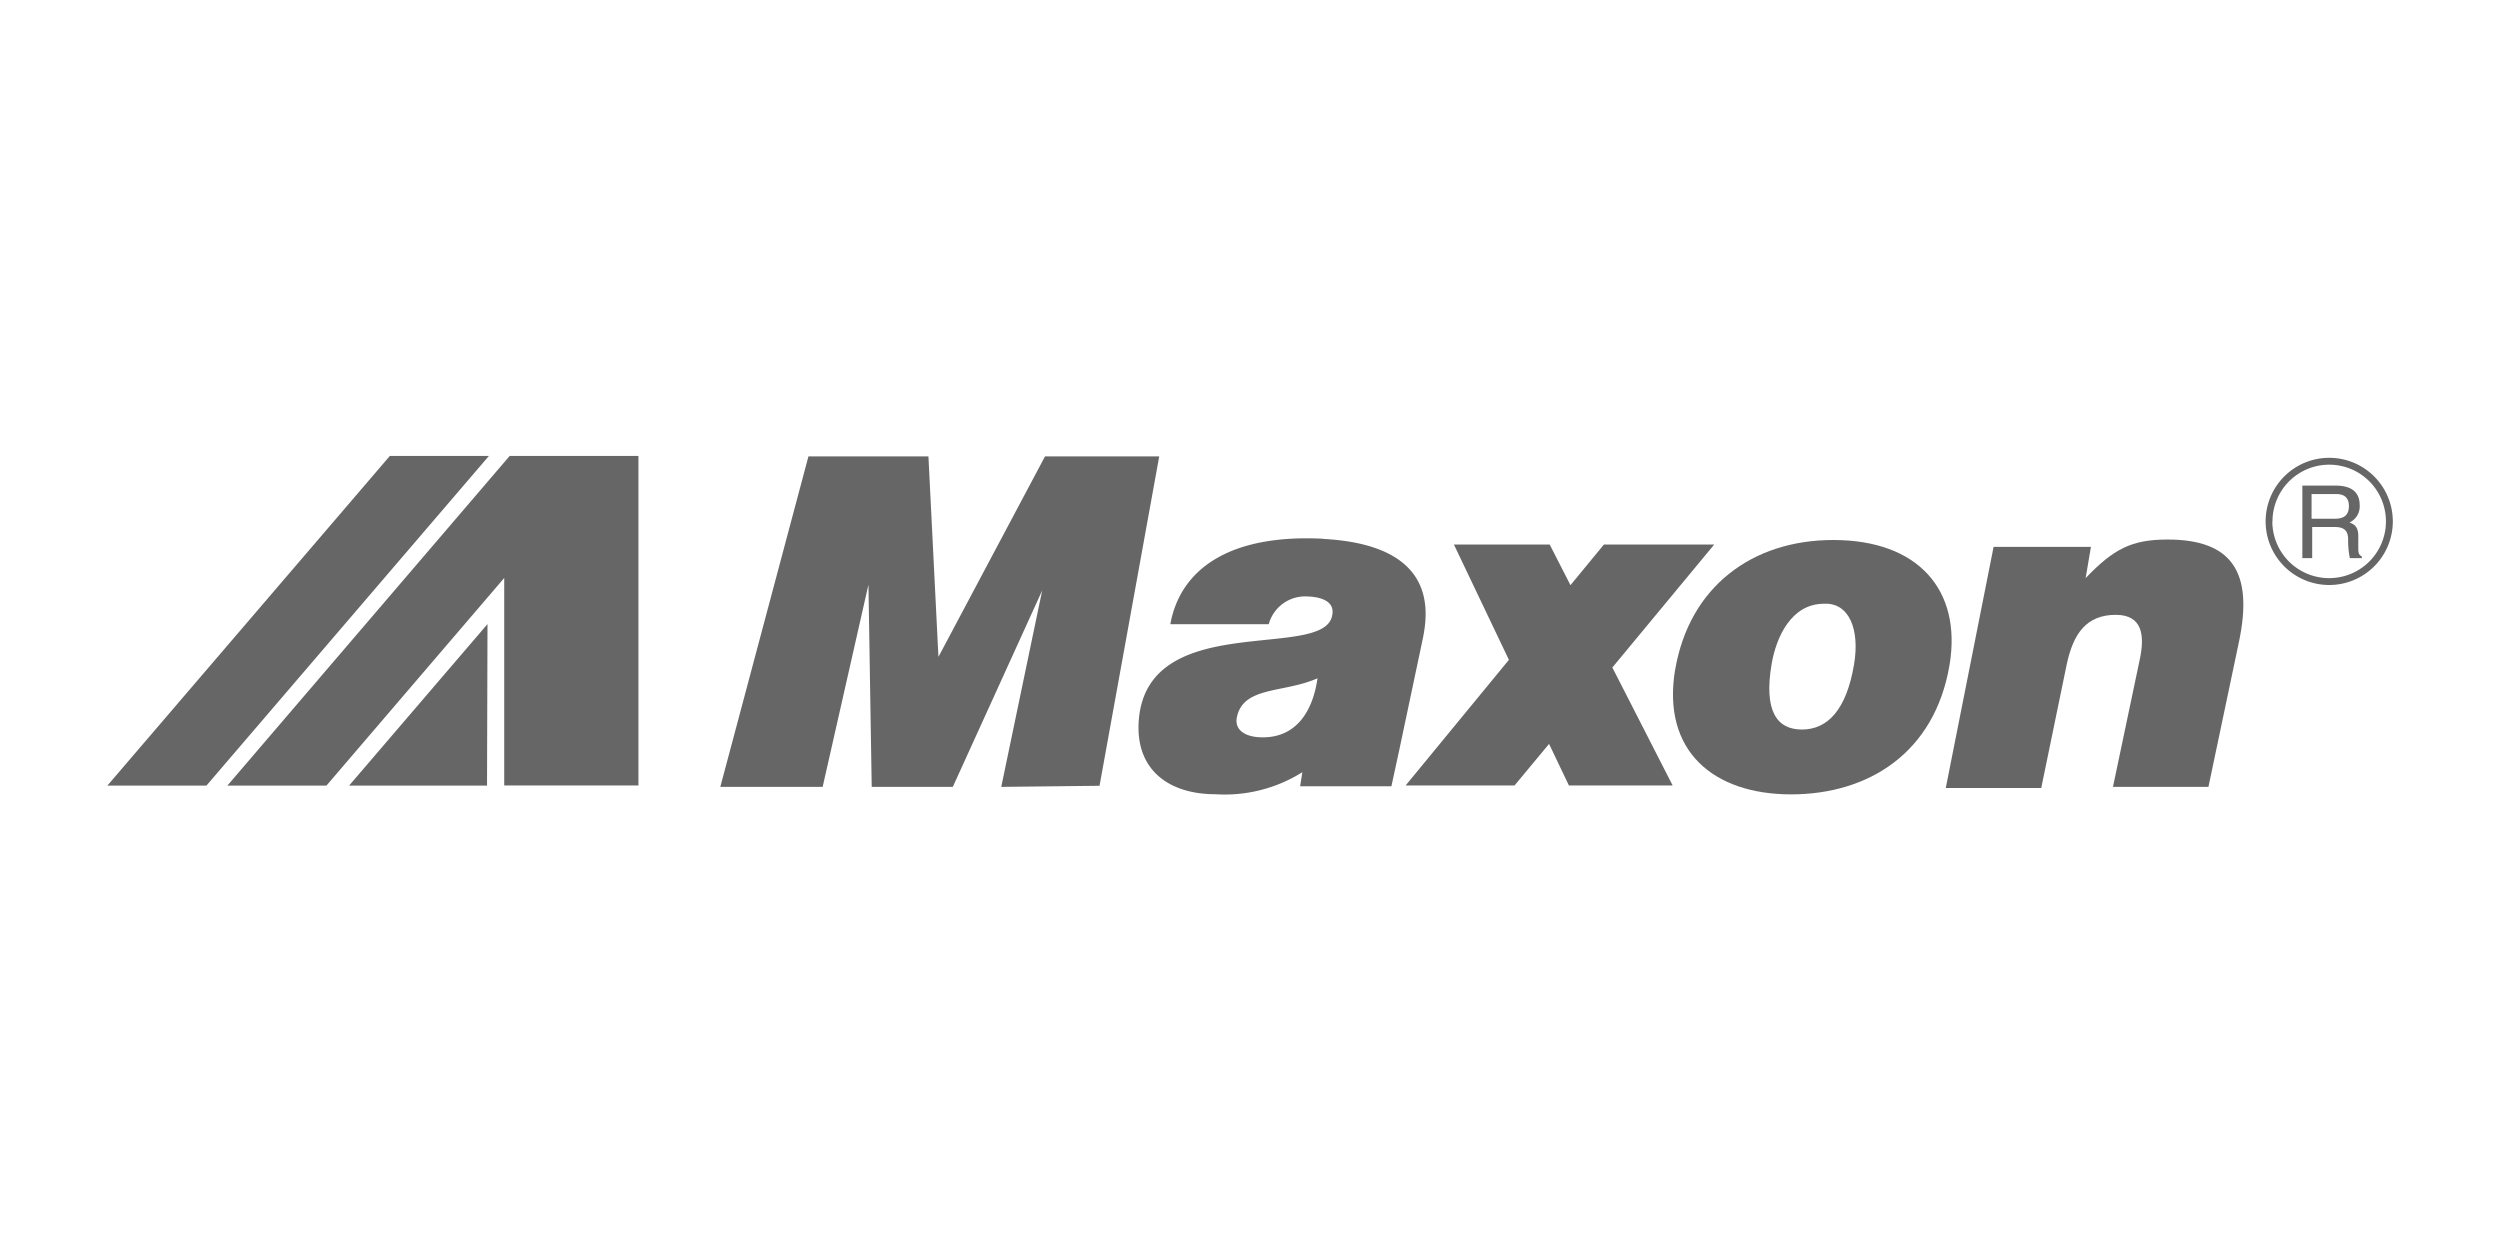
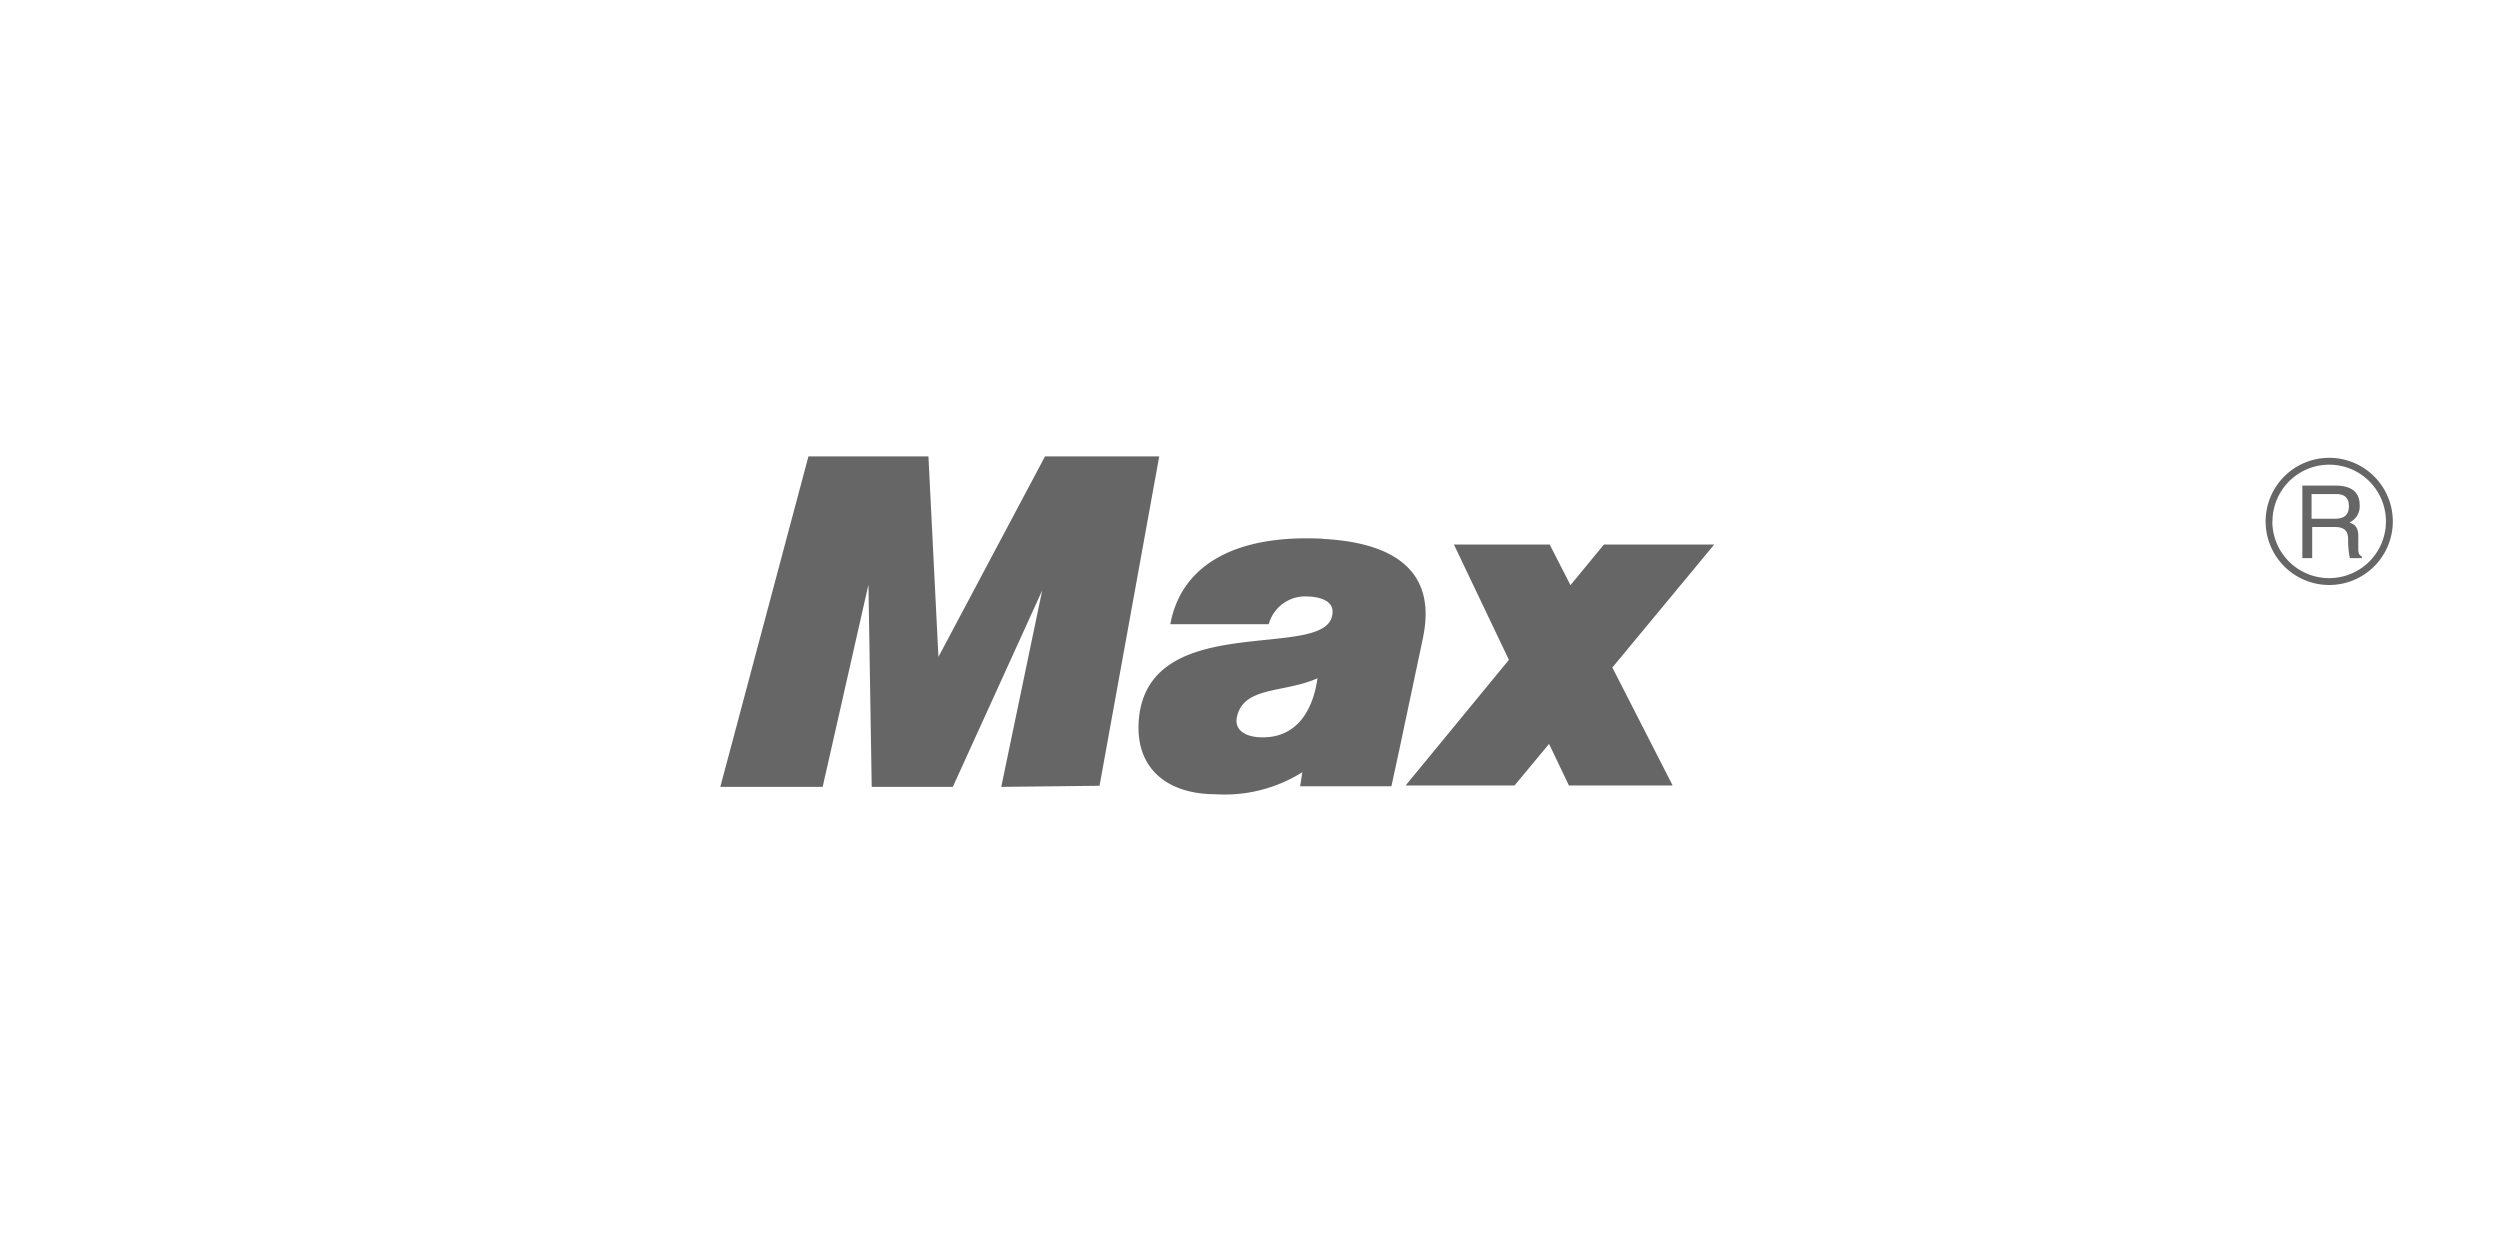
<svg xmlns="http://www.w3.org/2000/svg" viewBox="0 0 160 80">
  <defs>
    <style>.cls-1{fill:none;}.cls-2{fill:#666;}</style>
  </defs>
  <title>maxon</title>
  <g id="レイヤー_2" data-name="レイヤー 2">
    <g id="レイヤー_1-2" data-name="レイヤー 1">
      <rect class="cls-1" width="160" height="80" />
-       <polygon class="cls-2" points="31.2 39.94 22.34 50.28 31.17 50.28 31.2 39.94" />
-       <polygon class="cls-2" points="13.21 50.28 6.87 50.28 24.95 29.18 31.29 29.18 13.21 50.28" />
-       <polygon class="cls-2" points="32.62 29.18 14.55 50.28 20.89 50.28 32.27 36.99 32.27 50.27 40.86 50.27 40.86 29.18 32.62 29.18" />
      <polygon class="cls-2" points="46.1 50.36 51.74 29.21 59.42 29.21 60.06 42.04 66.88 29.21 74.19 29.21 70.37 50.29 64.08 50.36 66.7 37.79 60.98 50.36 55.79 50.36 55.58 37.42 52.65 50.36 46.1 50.36" />
-       <path class="cls-2" d="M116.73,38.64c1.6-.09,2.31,1.62,1.93,3.88-.49,2.91-1.69,4.17-3.34,4.17s-2.43-1.26-1.94-4.17c.29-1.74,1.26-3.88,3.35-3.88m-9.52,4.2c-.88,5.26,2.49,8,7.42,8s9.19-2.64,10.14-8.28c.8-4.79-2-8-7.44-8-5.2,0-9.22,3-10.12,8.31" />
-       <path class="cls-2" d="M127.59,35l6.23,0L133.48,37c1.77-1.85,2.92-2.47,5.24-2.47,4.05,0,5.55,2,4.56,6.61l-1.94,9.22h-6.11l1.71-8.13c.33-1.53.2-2.88-1.53-2.88-1.88,0-2.72,1.2-3.14,3.17l-1.63,7.91h-6.11L127.59,35" />
      <polygon class="cls-2" points="109.71 34.85 102.65 34.85 100.51 37.45 99.18 34.85 93.05 34.85 96.57 42.23 89.96 50.27 96.93 50.27 99.14 47.61 100.41 50.27 107.05 50.27 103.19 42.72 109.71 34.85" />
      <path class="cls-2" d="M84.68,34.48c-6.07-.31-9.15,2-9.78,5.47h6.3a2.41,2.41,0,0,1,2.32-1.78c.65,0,2,.14,1.73,1.26-.61,2.87-11.84-.43-12.37,6.69-.23,3.21,2,4.71,4.89,4.71a9.33,9.33,0,0,0,5.58-1.41l-.14.9h5.84l.49-2.26,1.52-7.19c.39-1.89.8-6-6.38-6.38m-3.86,12.7c-1.2,0-1.82-.52-1.66-1.29.42-2,3-1.53,5.16-2.49-.3,2.11-1.35,3.78-3.5,3.78" />
      <path class="cls-2" d="M145,33.37a4.07,4.07,0,1,0,4.07-4.07A4.07,4.07,0,0,0,145,33.37m.44,0A3.63,3.63,0,1,1,149.06,37a3.63,3.63,0,0,1-3.63-3.63" />
      <path class="cls-2" d="M147.94,31.62h1.56c.31,0,.83.06.83.77s-.48.81-.94.81h-1.45Zm0,2.11h1.52c.75,0,.82.45.82.83a5.7,5.7,0,0,0,.11,1.16h.77v-.1c-.19-.11-.22-.21-.23-.47l0-.84c0-.64-.29-.76-.56-.87a1.14,1.14,0,0,0,.65-1.11c0-1-.76-1.25-1.52-1.25h-2.15v4.64h.63v-2" />
    </g>
  </g>
</svg>